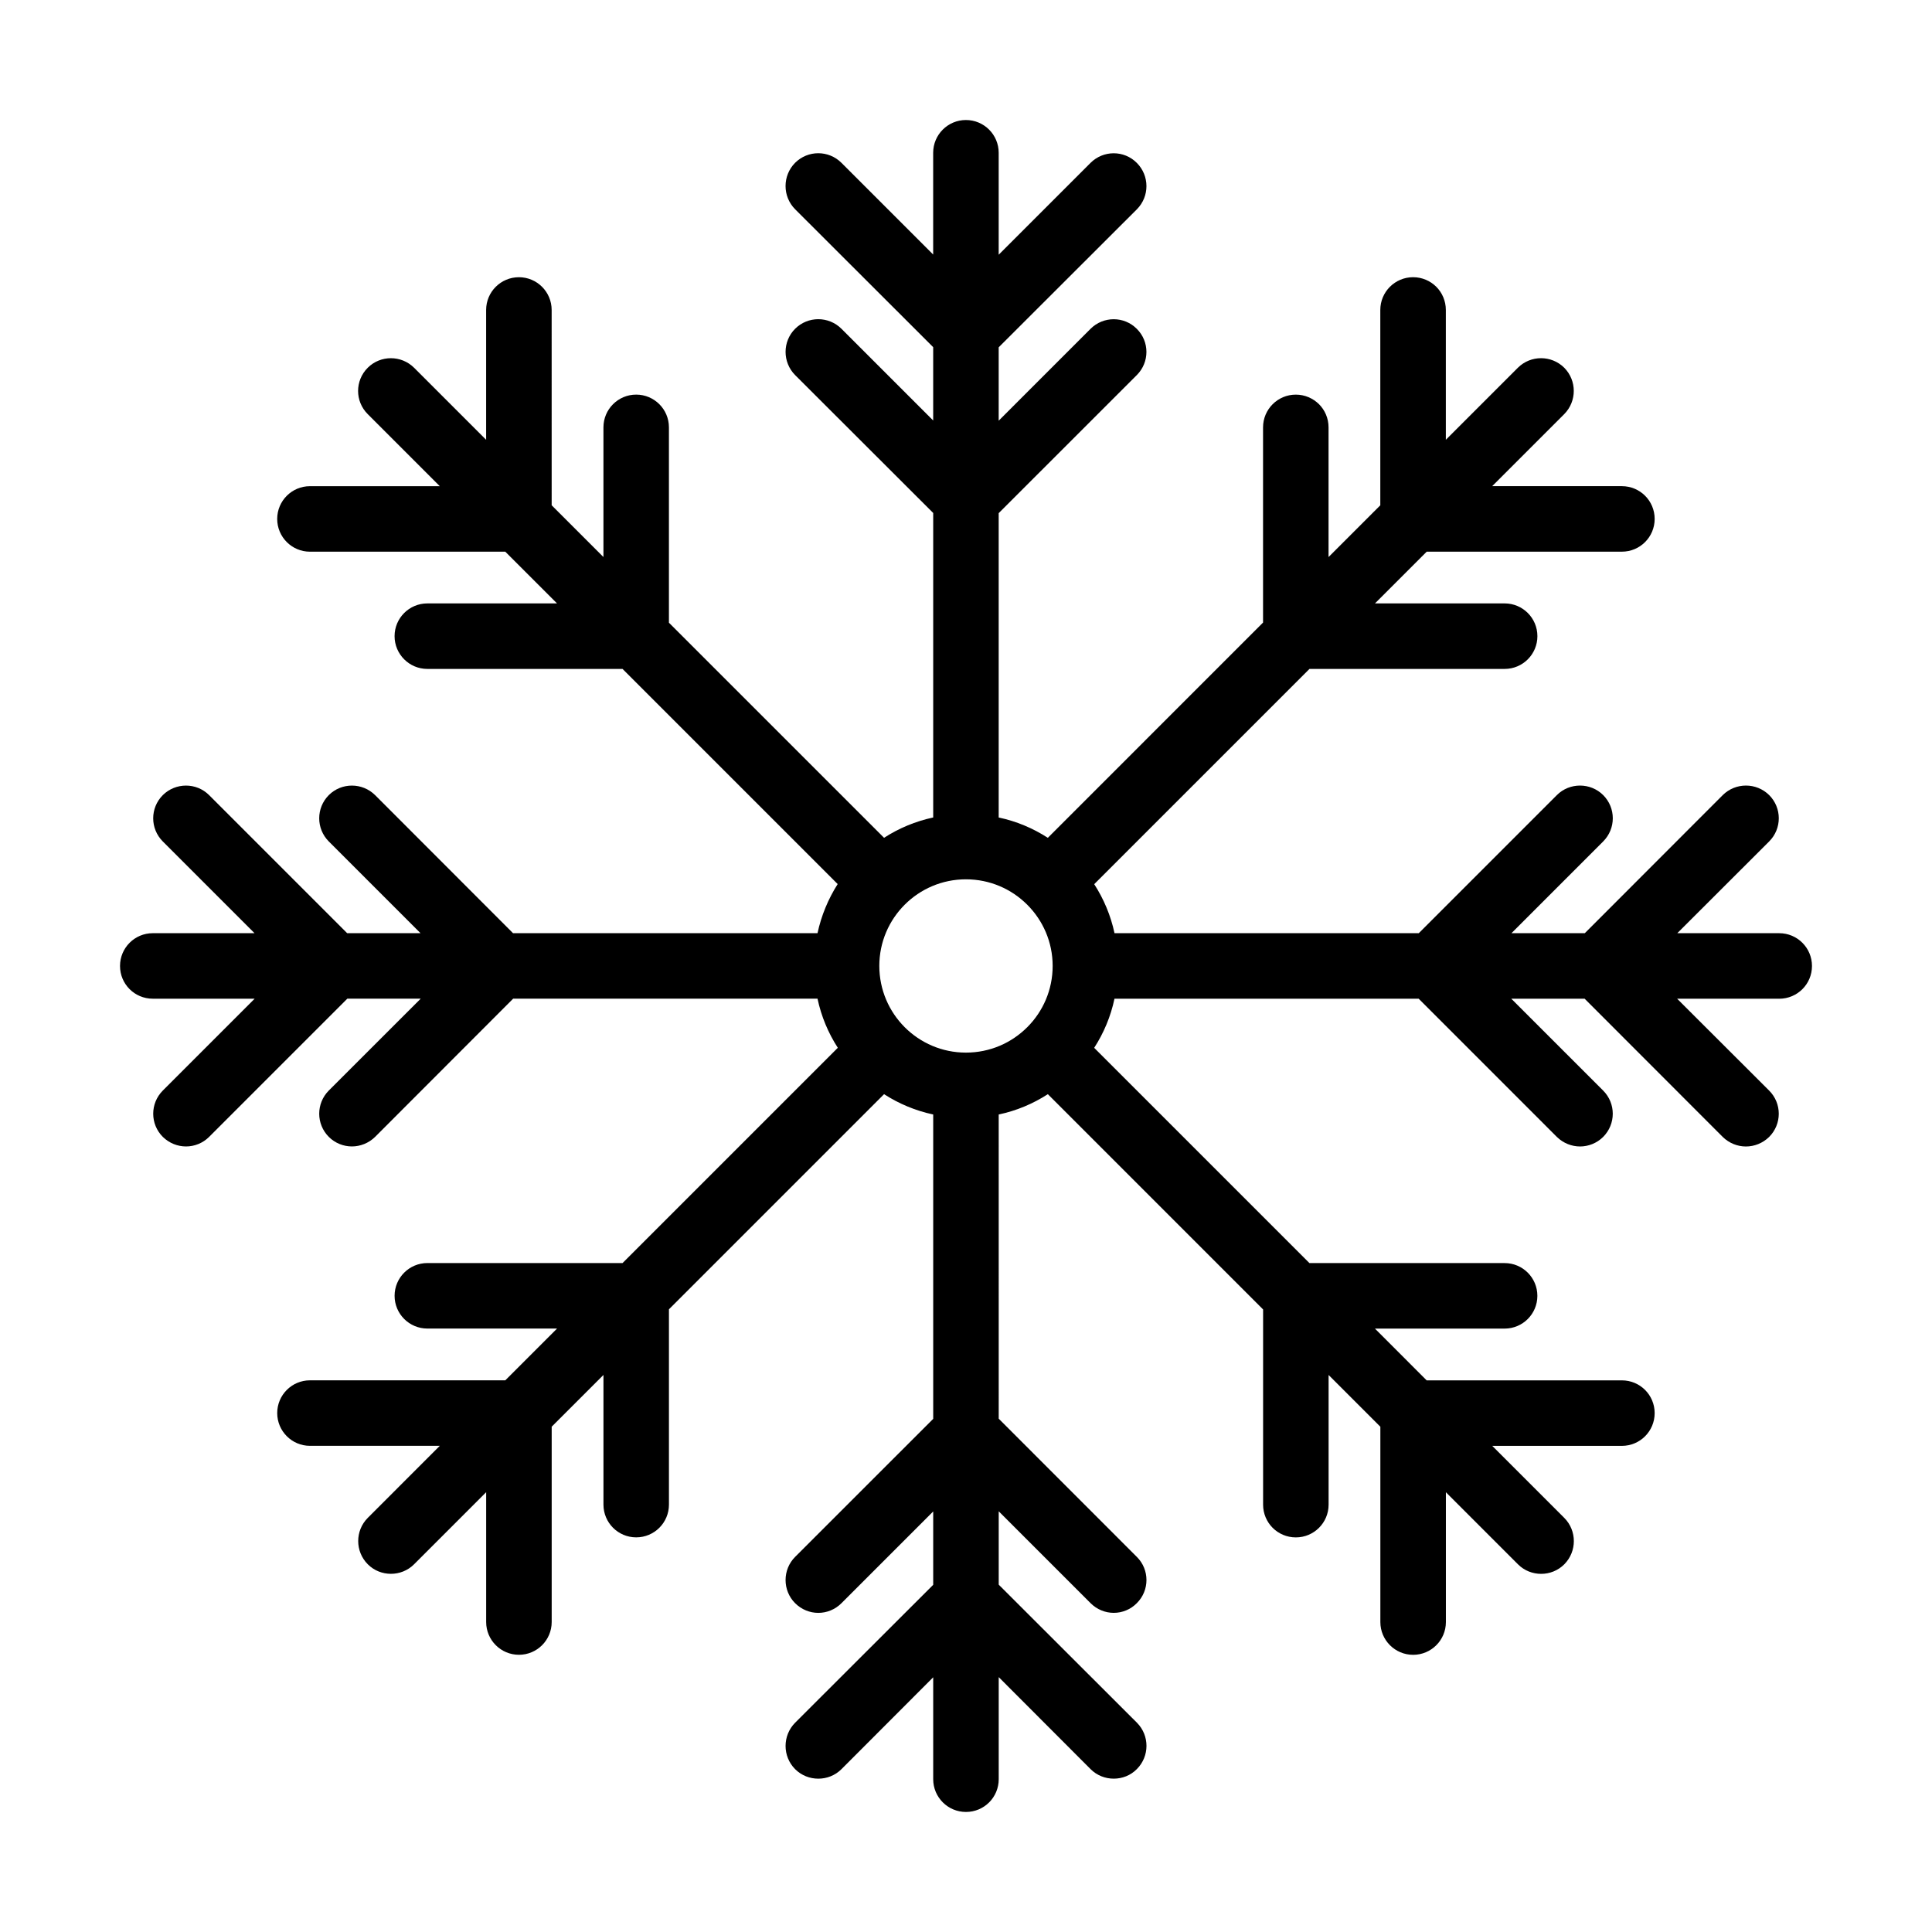
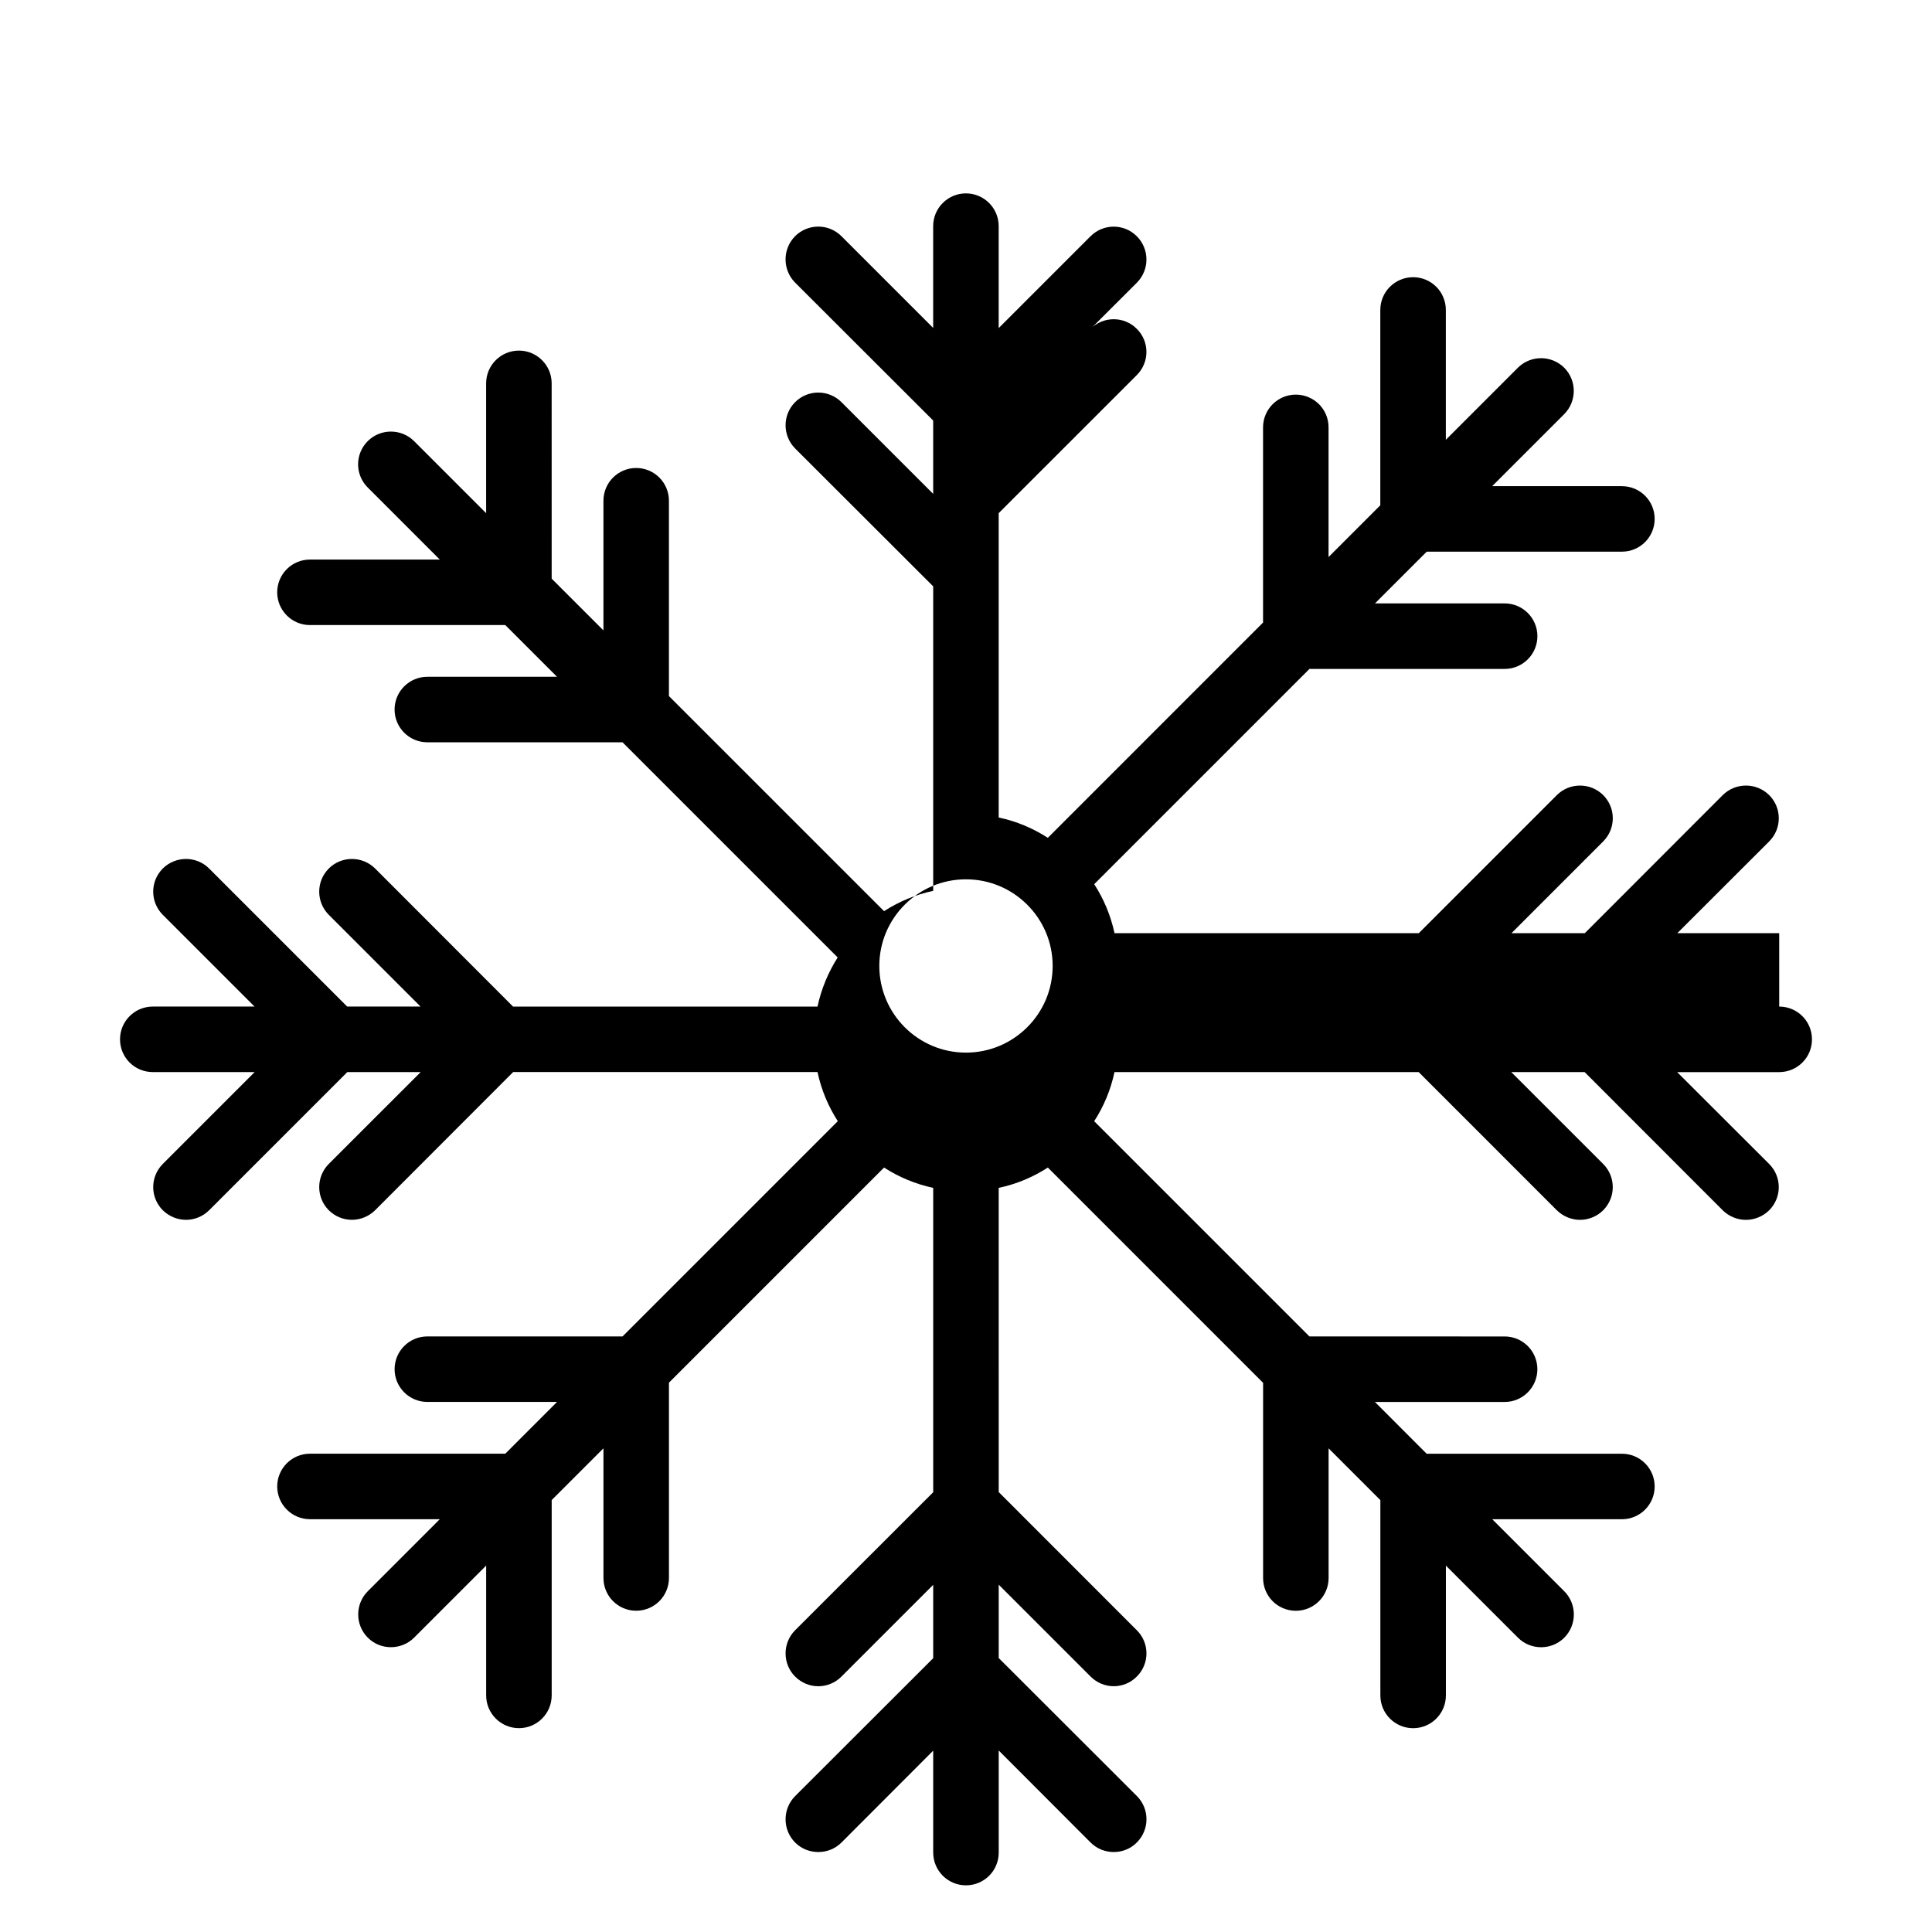
<svg xmlns="http://www.w3.org/2000/svg" fill="#000000" width="800px" height="800px" version="1.1" viewBox="144 144 512 512">
-   <path d="m615.51 391.3h-27.004l24.336-24.305c3.406-3.406 3.406-8.891 0-12.293-3.406-3.359-8.887-3.359-12.289 0l-36.562 36.598h-19.434l24.297-24.305c3.402-3.406 3.402-8.891 0-12.293-3.375-3.359-8.898-3.359-12.262 0l-36.598 36.598h-80.637c-1.004-4.684-2.848-9.059-5.379-12.988l57.043-57.043h51.73c4.793 0 8.676-3.891 8.676-8.68 0-4.797-3.883-8.68-8.676-8.68h-34.371l13.707-13.707 51.727-0.004c4.82 0 8.688-3.894 8.688-8.68 0-4.797-3.863-8.68-8.688-8.68h-34.371l19.094-19.094c3.371-3.406 3.371-8.891 0-12.293-3.402-3.371-8.887-3.371-12.281 0l-19.094 19.094v-34.406c0-2.394-0.973-4.586-2.535-6.144-1.57-1.566-3.754-2.535-6.144-2.535-4.797 0-8.688 3.891-8.688 8.68v51.766l-13.715 13.715v-34.363c0-2.402-0.969-4.586-2.535-6.152-1.598-1.562-3.75-2.527-6.144-2.527-4.785 0-8.68 3.883-8.68 8.68v51.727l-57.035 57.043c-3.93-2.539-8.297-4.383-13.023-5.387v-80.652l36.598-36.586c3.406-3.406 3.406-8.891 0-12.262-3.371-3.394-8.855-3.394-12.258 0l-24.34 24.344v-19.445l36.633-36.586c3.371-3.406 3.371-8.891-0.035-12.293-3.371-3.394-8.855-3.394-12.258 0l-24.34 24.34v-27.02c0-4.785-3.883-8.68-8.688-8.68-4.785 0-8.676 3.891-8.676 8.68v26.973l-24.305-24.305c-3.402-3.394-8.887-3.394-12.289 0-3.367 3.406-3.367 8.891 0 12.293l36.598 36.555v19.438l-24.305-24.305c-3.402-3.394-8.887-3.394-12.289 0-3.367 3.371-3.367 8.855 0 12.262l36.598 36.551v80.691c-4.691 1.004-9.094 2.848-13.023 5.387l-57.012-57.004v-51.766c0-4.797-3.883-8.68-8.68-8.68-4.785 0-8.676 3.883-8.676 8.68v34.363l-13.719-13.715-0.004-51.758c0-4.785-3.883-8.68-8.676-8.68-4.797 0-8.688 3.891-8.688 8.68v34.406l-19.094-19.094c-3.406-3.371-8.891-3.371-12.281 0-3.41 3.406-3.41 8.891 0 12.293l19.09 19.094h-34.41c-4.781 0-8.676 3.883-8.676 8.68 0 4.785 3.891 8.68 8.676 8.68h51.77l13.715 13.707h-34.375c-4.785 0-8.68 3.883-8.68 8.68 0 4.785 3.891 8.68 8.68 8.68h51.734l57.012 57.016c-2.492 3.926-4.336 8.332-5.344 13.02h-80.684l-36.562-36.598c-3.41-3.359-8.887-3.359-12.262 0-3.394 3.406-3.394 8.887 0 12.293l24.305 24.305h-19.438l-36.598-36.598c-3.367-3.359-8.852-3.359-12.258 0-3.402 3.406-3.402 8.887 0 12.293l24.305 24.305h-26.969c-4.793 0-8.68 3.883-8.68 8.68 0 4.828 3.883 8.68 8.68 8.68h27.004l-24.336 24.336c-3.402 3.406-3.402 8.891 0 12.293 1.703 1.664 3.918 2.527 6.152 2.527 2.215 0 4.438-0.867 6.106-2.527l36.633-36.633h19.445l-24.348 24.336c-3.394 3.406-3.394 8.891 0 12.293 1.668 1.664 3.891 2.527 6.117 2.527 2.215 0 4.445-0.867 6.144-2.527l36.59-36.633h80.656c1.004 4.719 2.848 9.094 5.379 13.02l-57.043 57.043h-51.734c-4.785 0-8.68 3.891-8.68 8.68 0 4.797 3.891 8.68 8.68 8.68h34.375l-13.715 13.719h-51.77c-4.781 0-8.676 3.883-8.676 8.68 0 4.785 3.891 8.68 8.676 8.68h34.41l-19.09 19.094c-3.375 3.394-3.375 8.883 0 12.289 1.699 1.703 3.914 2.535 6.141 2.535 2.215 0 4.445-0.832 6.144-2.535l19.094-19.094v34.406c0 4.785 3.883 8.68 8.688 8.68 4.793 0 8.676-3.891 8.676-8.68v-51.766l13.719-13.715v34.363c0 4.797 3.883 8.68 8.676 8.68 4.793 0 8.68-3.883 8.68-8.68v-51.758l57.008-57.012c3.93 2.539 8.332 4.383 13.023 5.387v80.656l-36.598 36.586c-3.367 3.371-3.367 8.891 0 12.262 1.703 1.703 3.926 2.57 6.152 2.57 2.211 0 4.445-0.867 6.141-2.57l24.305-24.305v19.438l-36.598 36.555c-3.367 3.406-3.367 8.891 0 12.293 1.703 1.703 3.926 2.527 6.152 2.527 2.211 0 4.445-0.828 6.141-2.527l24.305-24.34v27.008c0 4.785 3.883 8.68 8.676 8.68 4.832 0 8.688-3.891 8.688-8.68v-27.051l24.34 24.379c1.699 1.703 3.926 2.527 6.141 2.527 2.223 0 4.453-0.828 6.117-2.527 3.406-3.406 3.406-8.891 0.035-12.293l-36.633-36.59v-19.441l24.34 24.34c1.699 1.703 3.926 2.57 6.141 2.57 2.223 0 4.453-0.867 6.117-2.57 3.406-3.371 3.406-8.891 0-12.262l-36.598-36.621-0.004-80.613c4.727-1.004 9.094-2.848 13.023-5.387l57.043 57.051v51.727c0 4.797 3.856 8.68 8.68 8.68 4.793 0 8.68-3.883 8.68-8.68v-34.363l13.715 13.715v51.766c0 4.785 3.883 8.68 8.688 8.68 4.793 0 8.68-3.891 8.68-8.68v-34.406l19.094 19.094c1.699 1.703 3.926 2.535 6.141 2.535 2.223 0 4.445-0.832 6.144-2.535 3.371-3.406 3.371-8.891 0-12.289l-19.094-19.094h34.352c4.82 0 8.688-3.894 8.688-8.68 0-4.797-3.863-8.68-8.688-8.68h-51.734l-13.707-13.719h34.371c4.793 0 8.676-3.883 8.676-8.68 0-4.793-3.883-8.68-8.676-8.68l-51.73-0.004-57.043-57.039c2.535-3.926 4.379-8.297 5.379-13.02h80.613l36.625 36.633c1.707 1.664 3.926 2.527 6.152 2.527 2.188 0 4.445-0.867 6.109-2.527 3.402-3.406 3.402-8.891 0-12.293l-24.34-24.336h19.438l36.598 36.633c1.703 1.664 3.926 2.527 6.141 2.527 2.227 0 4.453-0.867 6.152-2.527 3.406-3.406 3.406-8.891 0-12.293l-24.375-24.336h27.043c4.793 0 8.688-3.856 8.688-8.68 0.004-4.805-3.887-8.688-8.684-8.688zm-199.28 24.922c-4.168 4.172-9.898 6.731-16.258 6.731-12.664 0-22.945-10.305-22.945-22.98 0-12.641 10.277-22.945 22.945-22.945 6.359 0 12.086 2.562 16.258 6.731 4.16 4.16 6.734 9.891 6.734 16.211 0.004 6.363-2.57 12.094-6.734 16.254z" />
+   <path d="m615.51 391.3h-27.004l24.336-24.305c3.406-3.406 3.406-8.891 0-12.293-3.406-3.359-8.887-3.359-12.289 0l-36.562 36.598h-19.434l24.297-24.305c3.402-3.406 3.402-8.891 0-12.293-3.375-3.359-8.898-3.359-12.262 0l-36.598 36.598h-80.637c-1.004-4.684-2.848-9.059-5.379-12.988l57.043-57.043h51.73c4.793 0 8.676-3.891 8.676-8.68 0-4.797-3.883-8.68-8.676-8.68h-34.371l13.707-13.707 51.727-0.004c4.82 0 8.688-3.894 8.688-8.68 0-4.797-3.863-8.68-8.688-8.68h-34.371l19.094-19.094c3.371-3.406 3.371-8.891 0-12.293-3.402-3.371-8.887-3.371-12.281 0l-19.094 19.094v-34.406c0-2.394-0.973-4.586-2.535-6.144-1.57-1.566-3.754-2.535-6.144-2.535-4.797 0-8.688 3.891-8.688 8.68v51.766l-13.715 13.715v-34.363c0-2.402-0.969-4.586-2.535-6.152-1.598-1.562-3.75-2.527-6.144-2.527-4.785 0-8.68 3.883-8.68 8.68v51.727l-57.035 57.043c-3.93-2.539-8.297-4.383-13.023-5.387v-80.652l36.598-36.586c3.406-3.406 3.406-8.891 0-12.262-3.371-3.394-8.855-3.394-12.258 0l-24.34 24.344l36.633-36.586c3.371-3.406 3.371-8.891-0.035-12.293-3.371-3.394-8.855-3.394-12.258 0l-24.34 24.34v-27.02c0-4.785-3.883-8.68-8.688-8.68-4.785 0-8.676 3.891-8.676 8.68v26.973l-24.305-24.305c-3.402-3.394-8.887-3.394-12.289 0-3.367 3.406-3.367 8.891 0 12.293l36.598 36.555v19.438l-24.305-24.305c-3.402-3.394-8.887-3.394-12.289 0-3.367 3.371-3.367 8.855 0 12.262l36.598 36.551v80.691c-4.691 1.004-9.094 2.848-13.023 5.387l-57.012-57.004v-51.766c0-4.797-3.883-8.68-8.68-8.68-4.785 0-8.676 3.883-8.676 8.68v34.363l-13.719-13.715-0.004-51.758c0-4.785-3.883-8.68-8.676-8.68-4.797 0-8.688 3.891-8.688 8.68v34.406l-19.094-19.094c-3.406-3.371-8.891-3.371-12.281 0-3.41 3.406-3.41 8.891 0 12.293l19.09 19.094h-34.41c-4.781 0-8.676 3.883-8.676 8.68 0 4.785 3.891 8.68 8.676 8.68h51.77l13.715 13.707h-34.375c-4.785 0-8.68 3.883-8.68 8.68 0 4.785 3.891 8.68 8.68 8.68h51.734l57.012 57.016c-2.492 3.926-4.336 8.332-5.344 13.02h-80.684l-36.562-36.598c-3.41-3.359-8.887-3.359-12.262 0-3.394 3.406-3.394 8.887 0 12.293l24.305 24.305h-19.438l-36.598-36.598c-3.367-3.359-8.852-3.359-12.258 0-3.402 3.406-3.402 8.887 0 12.293l24.305 24.305h-26.969c-4.793 0-8.68 3.883-8.68 8.68 0 4.828 3.883 8.68 8.68 8.68h27.004l-24.336 24.336c-3.402 3.406-3.402 8.891 0 12.293 1.703 1.664 3.918 2.527 6.152 2.527 2.215 0 4.438-0.867 6.106-2.527l36.633-36.633h19.445l-24.348 24.336c-3.394 3.406-3.394 8.891 0 12.293 1.668 1.664 3.891 2.527 6.117 2.527 2.215 0 4.445-0.867 6.144-2.527l36.59-36.633h80.656c1.004 4.719 2.848 9.094 5.379 13.02l-57.043 57.043h-51.734c-4.785 0-8.68 3.891-8.68 8.68 0 4.797 3.891 8.68 8.68 8.68h34.375l-13.715 13.719h-51.77c-4.781 0-8.676 3.883-8.676 8.68 0 4.785 3.891 8.68 8.676 8.68h34.41l-19.09 19.094c-3.375 3.394-3.375 8.883 0 12.289 1.699 1.703 3.914 2.535 6.141 2.535 2.215 0 4.445-0.832 6.144-2.535l19.094-19.094v34.406c0 4.785 3.883 8.68 8.688 8.68 4.793 0 8.676-3.891 8.676-8.68v-51.766l13.719-13.715v34.363c0 4.797 3.883 8.68 8.676 8.68 4.793 0 8.68-3.883 8.68-8.68v-51.758l57.008-57.012c3.93 2.539 8.332 4.383 13.023 5.387v80.656l-36.598 36.586c-3.367 3.371-3.367 8.891 0 12.262 1.703 1.703 3.926 2.57 6.152 2.57 2.211 0 4.445-0.867 6.141-2.57l24.305-24.305v19.438l-36.598 36.555c-3.367 3.406-3.367 8.891 0 12.293 1.703 1.703 3.926 2.527 6.152 2.527 2.211 0 4.445-0.828 6.141-2.527l24.305-24.34v27.008c0 4.785 3.883 8.68 8.676 8.68 4.832 0 8.688-3.891 8.688-8.68v-27.051l24.34 24.379c1.699 1.703 3.926 2.527 6.141 2.527 2.223 0 4.453-0.828 6.117-2.527 3.406-3.406 3.406-8.891 0.035-12.293l-36.633-36.59v-19.441l24.34 24.34c1.699 1.703 3.926 2.57 6.141 2.57 2.223 0 4.453-0.867 6.117-2.57 3.406-3.371 3.406-8.891 0-12.262l-36.598-36.621-0.004-80.613c4.727-1.004 9.094-2.848 13.023-5.387l57.043 57.051v51.727c0 4.797 3.856 8.68 8.68 8.68 4.793 0 8.68-3.883 8.68-8.68v-34.363l13.715 13.715v51.766c0 4.785 3.883 8.68 8.688 8.68 4.793 0 8.68-3.891 8.68-8.68v-34.406l19.094 19.094c1.699 1.703 3.926 2.535 6.141 2.535 2.223 0 4.445-0.832 6.144-2.535 3.371-3.406 3.371-8.891 0-12.289l-19.094-19.094h34.352c4.82 0 8.688-3.894 8.688-8.68 0-4.797-3.863-8.68-8.688-8.68h-51.734l-13.707-13.719h34.371c4.793 0 8.676-3.883 8.676-8.68 0-4.793-3.883-8.68-8.676-8.68l-51.73-0.004-57.043-57.039c2.535-3.926 4.379-8.297 5.379-13.02h80.613l36.625 36.633c1.707 1.664 3.926 2.527 6.152 2.527 2.188 0 4.445-0.867 6.109-2.527 3.402-3.406 3.402-8.891 0-12.293l-24.34-24.336h19.438l36.598 36.633c1.703 1.664 3.926 2.527 6.141 2.527 2.227 0 4.453-0.867 6.152-2.527 3.406-3.406 3.406-8.891 0-12.293l-24.375-24.336h27.043c4.793 0 8.688-3.856 8.688-8.68 0.004-4.805-3.887-8.688-8.684-8.688zm-199.28 24.922c-4.168 4.172-9.898 6.731-16.258 6.731-12.664 0-22.945-10.305-22.945-22.98 0-12.641 10.277-22.945 22.945-22.945 6.359 0 12.086 2.562 16.258 6.731 4.16 4.16 6.734 9.891 6.734 16.211 0.004 6.363-2.57 12.094-6.734 16.254z" />
</svg>